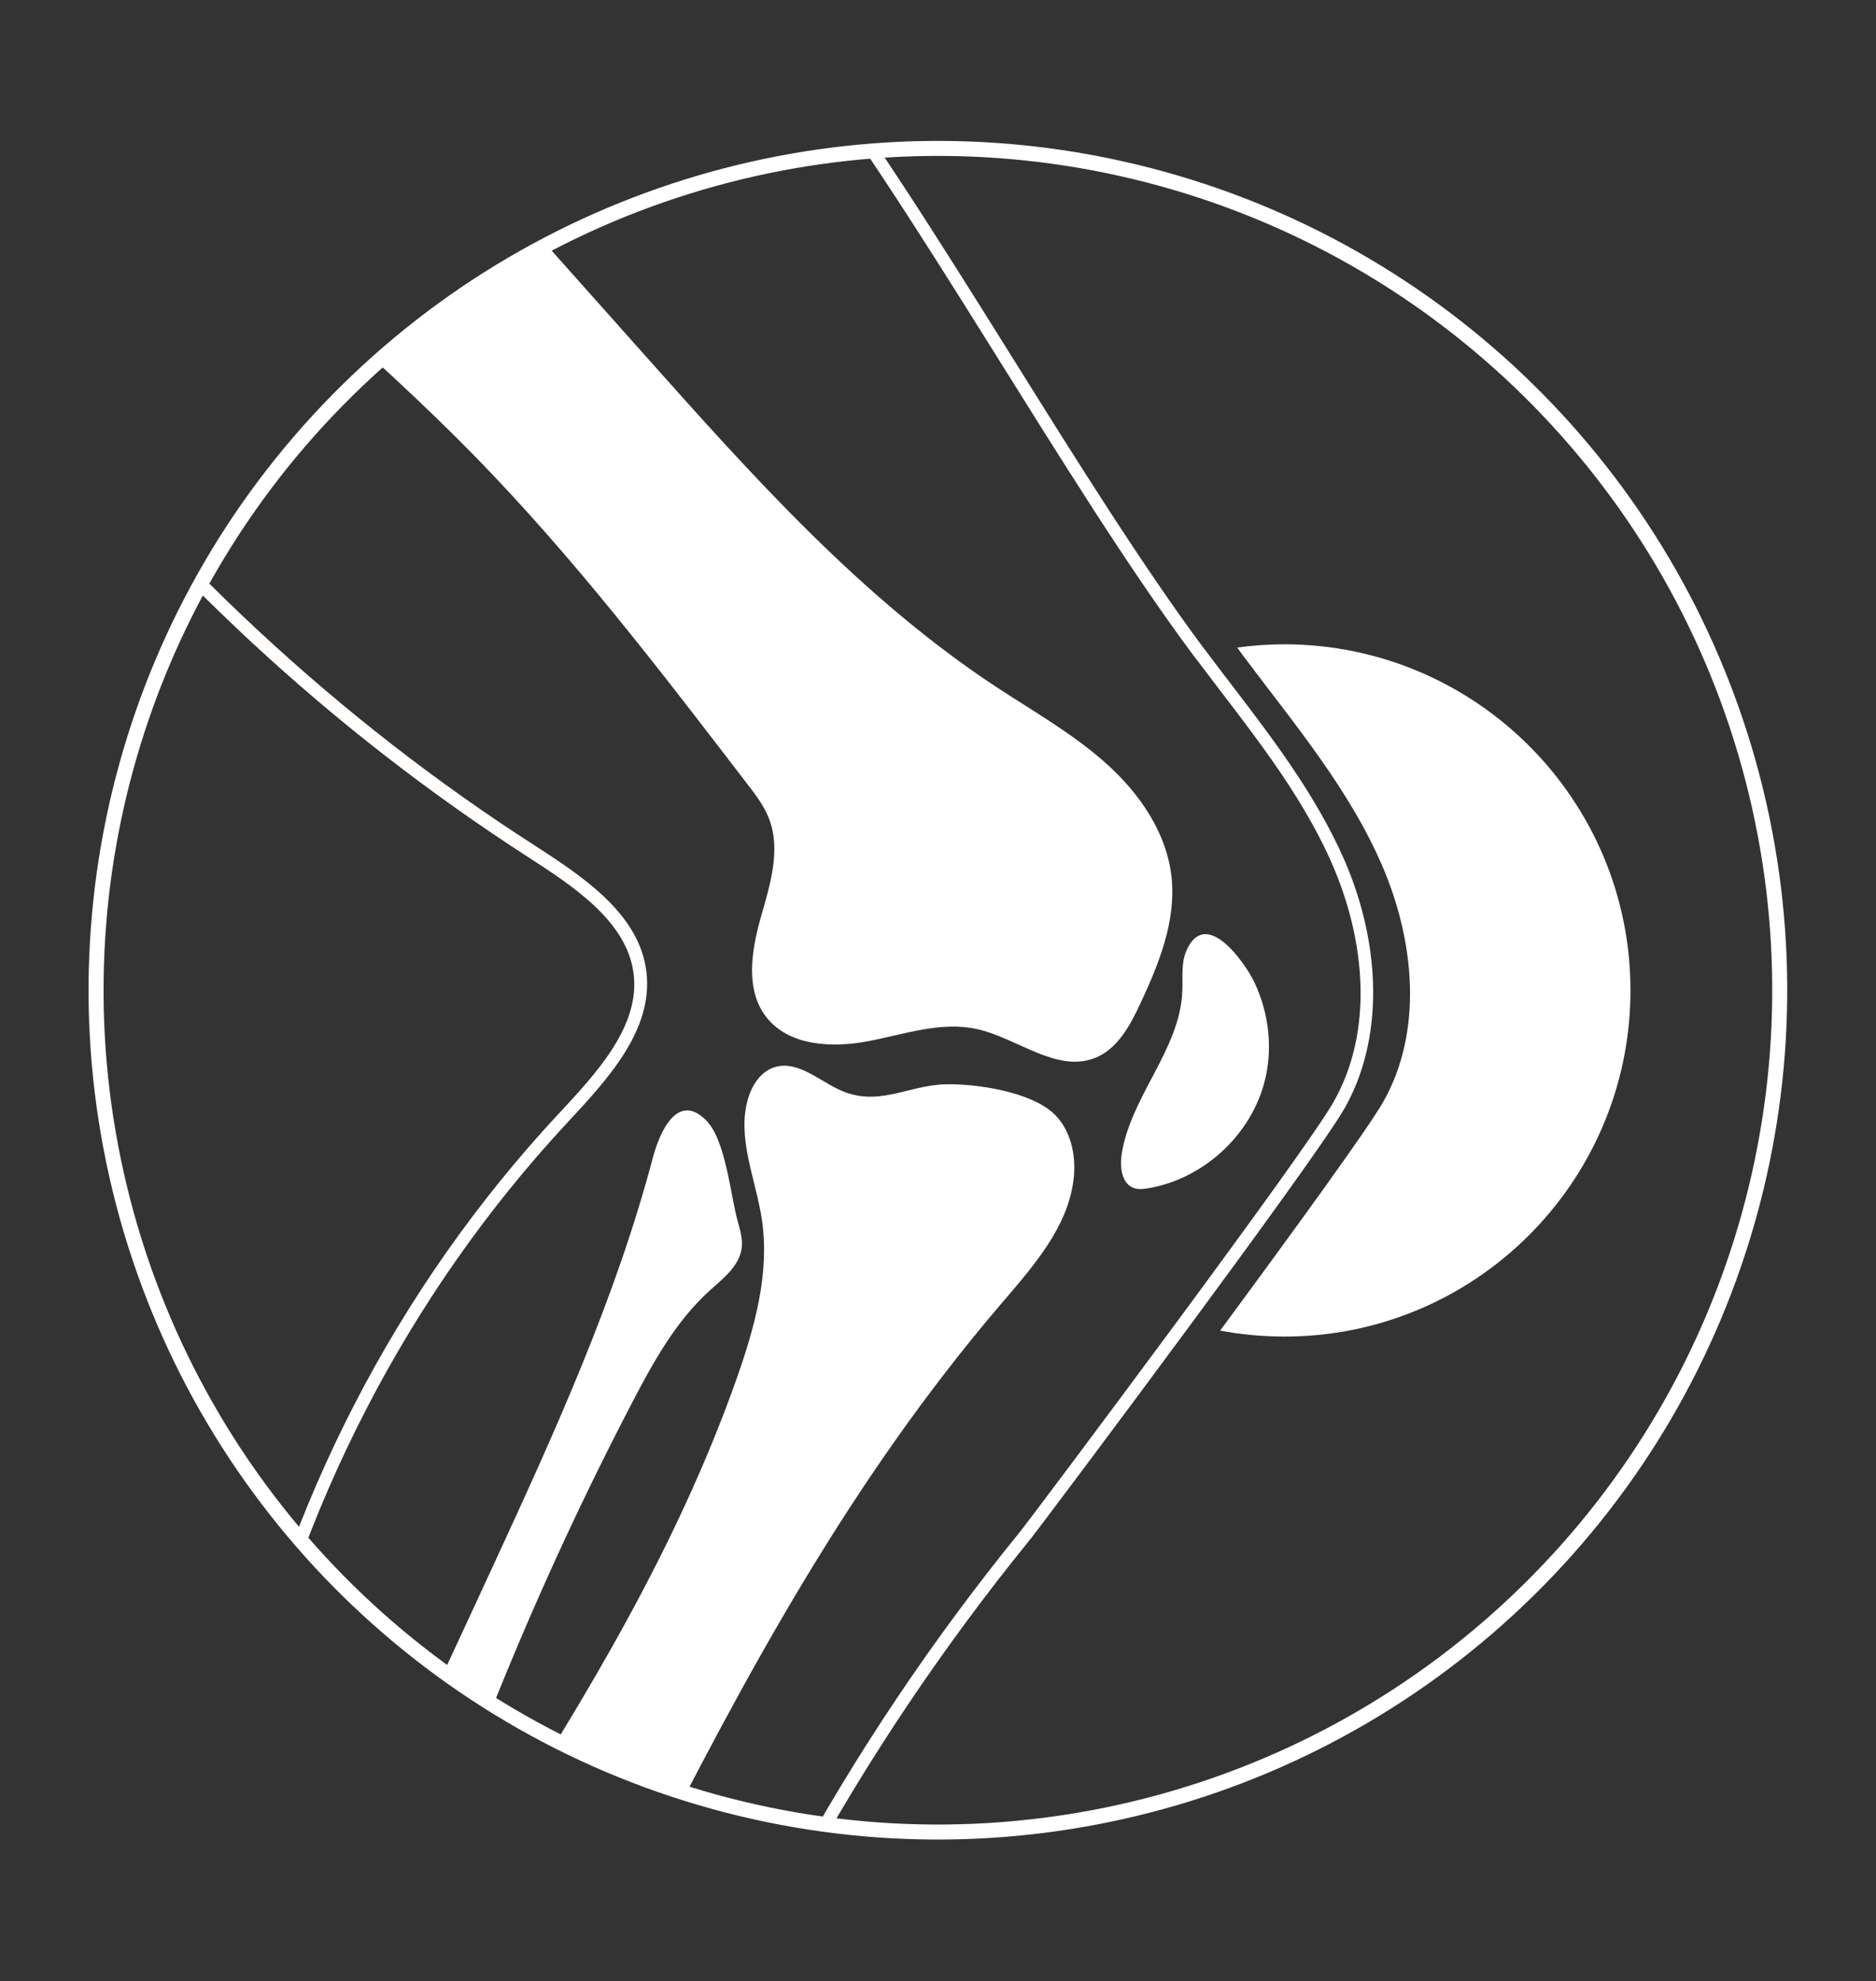
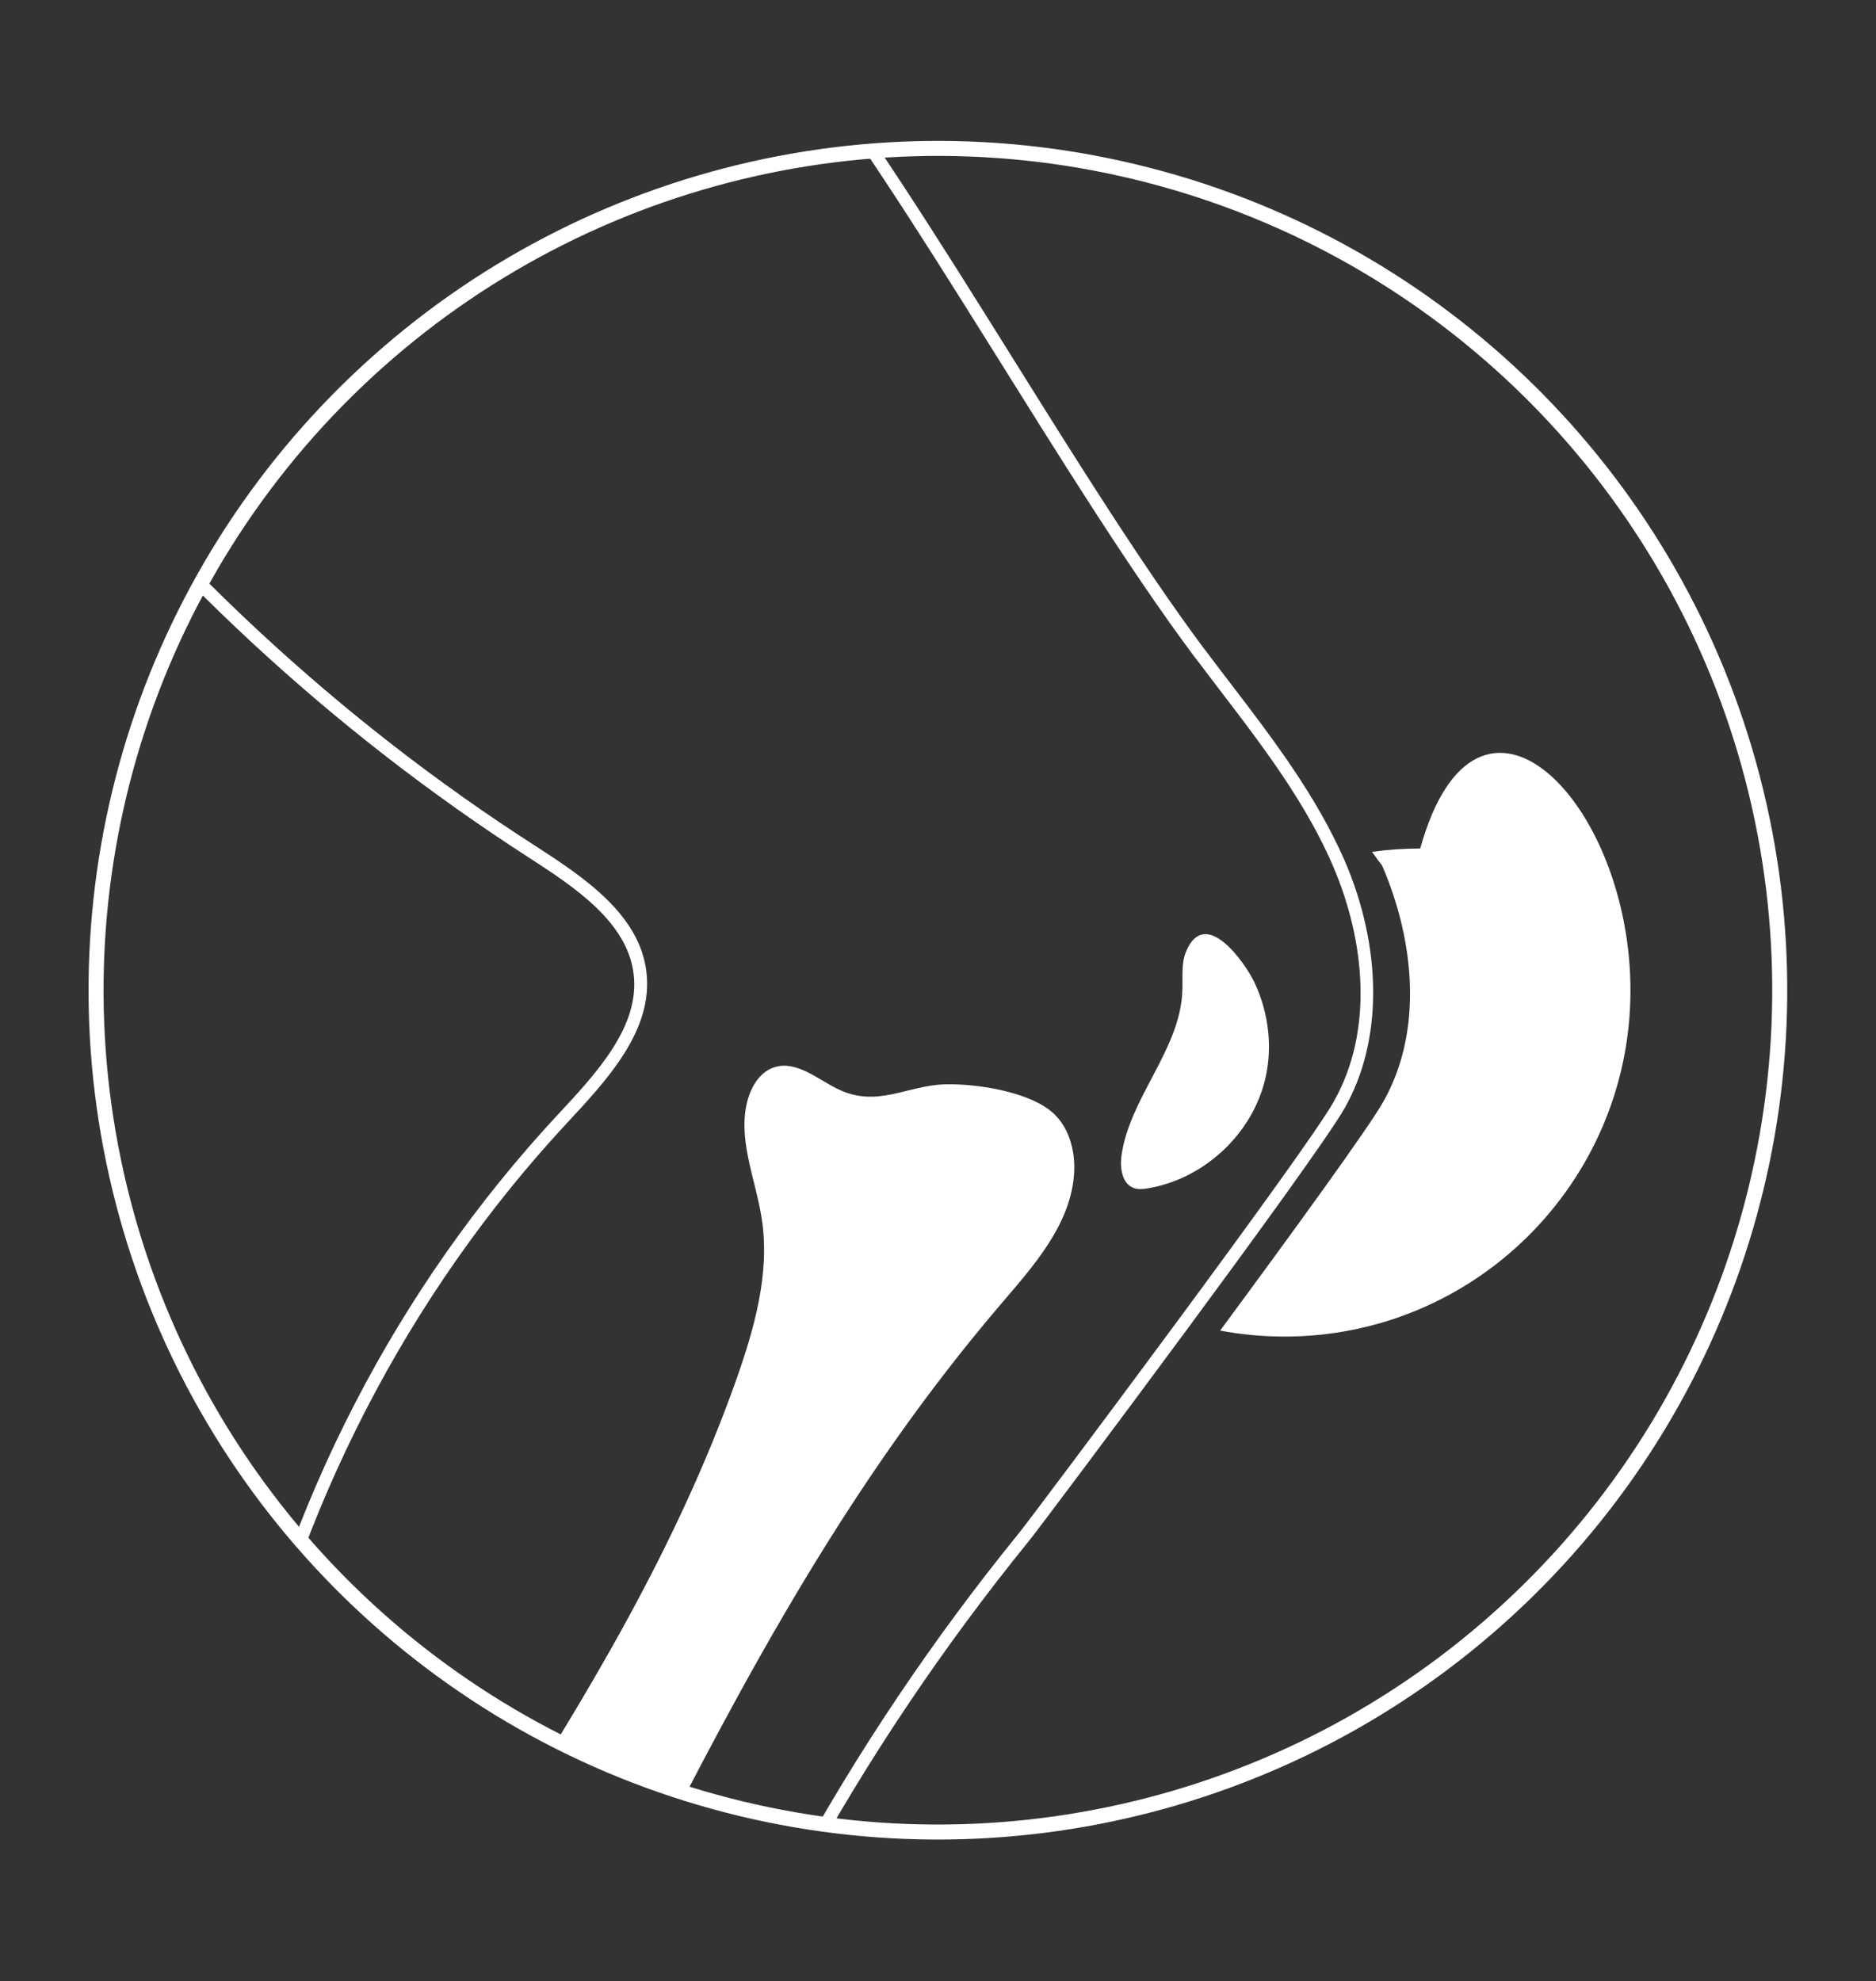
<svg xmlns="http://www.w3.org/2000/svg" xmlns:xlink="http://www.w3.org/1999/xlink" version="1.1" id="Layer_1" x="0px" y="0px" viewBox="0 0 125 132" style="enable-background:new 0 0 125 132;" xml:space="preserve">
  <rect x="0" y="0" width="125" height="132" fill="#333333" stroke="none" />
  <style type="text/css">
	.st0{fill-rule:evenodd;clip-rule:evenodd;fill:#FFFFFF;}
	.st1{fill:#FFFFFF;}
	.st2{fill:#FFFFFF;stroke:#FFFFFF;stroke-width:0.5;stroke-miterlimit:10;}
	.st3{fill:none;stroke:#FFFFFF;stroke-width:1.8;stroke-miterlimit:10;}
	.st4{fill:none;stroke:#FFFFFF;stroke-miterlimit:10;}
	.st5{fill-rule:evenodd;clip-rule:evenodd;fill:none;stroke:#FFFFFF;stroke-width:2;stroke-linecap:round;stroke-linejoin:round;}
	.st6{fill:none;stroke:#FFFFFF;stroke-width:2;stroke-linecap:round;stroke-linejoin:round;stroke-miterlimit:2.613;}
	.st7{fill-rule:evenodd;clip-rule:evenodd;fill:none;stroke:#FFFFFF;stroke-miterlimit:10;}
	
		.st8{fill-rule:evenodd;clip-rule:evenodd;fill:none;stroke:#FFFFFF;stroke-width:2;stroke-linecap:round;stroke-linejoin:round;stroke-miterlimit:10;}
	.st9{clip-path:url(#SVGID_2_);}
	.st10{fill:#FFFFFF;stroke:#FFFFFF;stroke-width:0.75;stroke-miterlimit:10;}
	.st11{fill:none;stroke:#FFFFFF;stroke-width:2;stroke-miterlimit:10;}
	.st12{fill:none;stroke:#FFFFFF;stroke-width:2.1;stroke-miterlimit:10;}
	.st13{clip-path:url(#SVGID_4_);}
	.st14{clip-path:url(#SVGID_4_);fill:none;}
	.st15{fill:#FFFEFD;}
	.st16{fill:none;}
</style>
  <g>
    <g>
      <defs>
        <ellipse id="SVGID_3_" transform="matrix(0.266 -0.964 0.964 0.266 -17.756 108.676)" cx="62.5" cy="66" rx="56.09" ry="56.09" />
      </defs>
      <clipPath id="SVGID_2_">
        <use xlink:href="#SVGID_3_" style="overflow:visible;" />
      </clipPath>
      <g class="st9">
-         <path class="st1" d="M108.64,66.09c-0.06,12.74-10.43,23.03-23.17,22.97c-1.42-0.01-2.82-0.14-4.17-0.4     c4.87-6.6,9.87-13.48,10.86-15.23c2.69-4.73,2.09-10.76-0.07-15.76c-2.16-5.01-5.71-9.26-8.98-13.61     c-0.23-0.29-0.45-0.6-0.67-0.91c1.05-0.15,2.12-0.22,3.21-0.22C98.4,42.99,108.69,53.36,108.64,66.09z" />
+         <path class="st1" d="M108.64,66.09c-0.06,12.74-10.43,23.03-23.17,22.97c-1.42-0.01-2.82-0.14-4.17-0.4     c4.87-6.6,9.87-13.48,10.86-15.23c2.69-4.73,2.09-10.76-0.07-15.76c-0.23-0.29-0.45-0.6-0.67-0.91c1.05-0.15,2.12-0.22,3.21-0.22C98.4,42.99,108.69,53.36,108.64,66.09z" />
      </g>
      <circle style="clip-path:url(#SVGID_2_);fill:none;" cx="62.5" cy="66" r="52.86" />
      <g class="st9">
        <g>
          <path class="st15" d="M51.81,2c0.07,0.09,0.15,0.18,0.22,0.27c8.91,11.37,18.84,29.8,27.53,41.46c0.09,0.11,0.17,0.22,0.25,0.32      c3.27,4.35,6.82,8.6,8.99,13.61c2.16,5,2.75,11.03,0.06,15.76c-0.95,1.69-5.64,8.15-10.34,14.52      c-5.09,6.89-10.19,13.69-10.63,14.22c-5.76,7.09-10.87,14.7-15.23,22.72c-0.04,0.08-0.08,0.15-0.13,0.23      c-0.07,0.13-0.15,0.26-0.22,0.37c-3.1-0.63-6.27-0.35-9.4-0.52c-0.73-0.03-1.45-0.09-2.18-0.19c-0.43-0.06-0.86-0.14-1.3-0.23      c-2.21-0.47-4.39-1.11-6.56-1.83c-0.63-0.21-1.27-0.42-1.9-0.64c-0.38-0.13-0.78-0.27-1.16-0.4c-0.61-0.22-1.22-0.43-1.83-0.64      c-0.62-0.23-1.23-0.44-1.85-0.66c-0.22-0.08-0.44-0.16-0.66-0.24c-0.65-0.24-1.31-0.48-1.95-0.74      c-2.41-0.95-4.78-2.06-6.99-3.41c3.22-15.29,10.61-29.71,21.25-41.15c2.67-2.87,5.77-6.18,5.29-10.08      c-0.46-3.81-4.13-6.27-7.36-8.36C22.61,47.99,11.04,37.19,1.59,24.78c3.76-3.54,7.48-7.09,11.72-10.05      c0.27-0.19,0.54-0.37,0.81-0.54c3.65-2.46,7.56-4.28,11.45-6.34c0.27-0.15,0.54-0.29,0.81-0.44c1.73-0.99,3.45-2.13,5.23-2.94      c0.63-0.28,1.21-0.46,1.77-0.67c0.26,0.14,0.57,0.23,0.93,0.23c0.63,0,1.1-0.24,1.42-0.59L51.81,2 M52.2,1.11l-0.46,0.04      L35.66,2.6l-0.33,0.03l-0.22,0.24c-0.19,0.21-0.45,0.31-0.8,0.31c-0.2,0-0.38-0.04-0.53-0.12l-0.34-0.18l-0.36,0.13      c-0.16,0.06-0.31,0.11-0.47,0.17c-0.43,0.15-0.87,0.3-1.35,0.52c-1.31,0.59-2.59,1.35-3.82,2.09c-0.5,0.3-0.99,0.6-1.49,0.88      l-0.4,0.21l-0.4,0.22c-0.94,0.5-1.89,0.99-2.84,1.48c-2.89,1.49-5.88,3.03-8.68,4.91c-0.26,0.16-0.54,0.36-0.82,0.55      c-4.07,2.84-7.72,6.27-11.25,9.59l-0.56,0.53l-0.56,0.52l0.46,0.61c9.63,12.65,21.18,23.37,34.35,31.86      c2.92,1.89,6.55,4.25,6.97,7.75c0.43,3.49-2.47,6.6-5.03,9.35l-0.04,0.04C26.42,85.84,19,100.21,15.7,115.84l-0.12,0.59      l0.51,0.31c2.06,1.26,4.39,2.39,7.12,3.47c0.66,0.26,1.32,0.51,1.98,0.74l0.34,0.12l0.32,0.11c0.63,0.22,1.23,0.43,1.85,0.66      c0.62,0.21,1.23,0.42,1.83,0.64c0.39,0.14,0.79,0.28,1.18,0.41c0.62,0.21,1.27,0.43,1.9,0.64c2.52,0.83,4.63,1.42,6.65,1.85      c0.51,0.1,0.95,0.18,1.36,0.24c0.72,0.1,1.46,0.16,2.26,0.19c1.04,0.06,2.1,0.06,3.12,0.07c2.13,0.01,4.14,0.03,6.14,0.43      l0.6,0.12l0.31-0.53l0.06-0.1c0.05-0.09,0.11-0.18,0.16-0.27c0.06-0.09,0.11-0.18,0.15-0.27c4.3-7.91,9.4-15.51,15.13-22.57      c0.47-0.57,5.69-7.53,10.65-14.25c4.17-5.65,9.36-12.77,10.4-14.61c2.53-4.45,2.53-10.63-0.02-16.52      C87.69,53,84.8,49.21,82,45.55c-0.51-0.67-1.02-1.33-1.52-2c-0.08-0.11-0.17-0.23-0.27-0.35c-4.02-5.4-8.45-12.48-12.72-19.32      C62.56,15.99,57.46,7.83,52.69,1.75c-0.03-0.04-0.09-0.12-0.15-0.19l-0.06-0.08L52.2,1.11L52.2,1.11z" />
        </g>
      </g>
      <g class="st9">
        <g>
-           <path class="st1" d="M25.58,7.4l2.9,0.01c4.87,5.47,9.75,10.94,14.62,16.41c7.1,7.97,14.32,16.04,23.23,21.92      c2.49,1.64,5.12,3.12,7.35,5.11c2.23,1.99,4.06,4.62,4.38,7.59c0.32,2.93-0.85,5.81-2.1,8.48c-0.67,1.43-1.5,2.96-2.96,3.56      c-2.58,1.05-5.19-1.31-7.91-1.91c-2.4-0.53-4.84,0.35-7.25,0.81c-2.41,0.46-5.29,0.32-6.79-1.62c-1.39-1.8-0.99-4.36-0.38-6.55      c0.62-2.19,1.39-4.54,0.57-6.66c-0.33-0.85-0.88-1.58-1.44-2.3c-5.77-7.53-11.55-15.09-18.18-21.87      c-3.47-3.55-7.17-6.88-10.86-10.2c-2.33-2.1-4.66-4.19-6.99-6.29c3.51-2.28,7.24-4.04,10.95-6.01      C25.01,7.73,25.29,7.57,25.58,7.4z" />
-         </g>
+           </g>
      </g>
      <g class="st9">
        <g>
-           <path class="st1" d="M43.5,77.14c0.45-1.69,1.63-4.4,3.54-2.5c1.33,1.32,1.63,5.03,2.13,6.8c0.16,0.56,0.32,1.14,0.25,1.72      c-0.15,1.2-1.24,2.03-2.14,2.84c-2.24,2.03-3.74,4.74-5.14,7.42c-4.85,9.3-9.04,18.95-12.53,28.84      c-1.43-0.5-2.86-1.01-4.27-1.51c-0.04-0.01-0.08-0.03-0.11-0.04c2.59-5.51,5.08-10.86,7.72-16.58      C37,95.35,41.03,86.49,43.5,77.14z" />
-         </g>
+           </g>
      </g>
      <g class="st9">
        <g>
          <path class="st1" d="M78.78,66.04c0.04-0.89-0.09-1.82,0.25-2.64c1.27-3.03,3.9,0.71,4.54,2.03c1.01,2.12,1.28,4.6,0.63,6.86      c-1,3.5-4.12,6.29-7.71,6.89c-0.32,0.05-0.65,0.09-0.95-0.02c-0.77-0.28-0.92-1.31-0.82-2.12      C75.25,73.14,78.63,69.97,78.78,66.04z" />
        </g>
      </g>
      <g class="st9">
        <g>
          <path class="st1" d="M50.76,81.23c-0.41-2.7-1.69-5.43-0.91-8.05c0.27-0.89,0.84-1.77,1.73-2.06c1.45-0.48,2.84,0.75,4.21,1.43      c2.65,1.31,4.6-0.23,7.21-0.3c2.07-0.05,5.68,0.5,7.22,1.96c1.11,1.05,1.48,2.71,1.33,4.23c-0.33,3.3-2.72,5.95-4.87,8.47      c-10.02,11.74-16.95,24.59-23.9,38.31c-1.2-0.06-2.4-0.17-3.59-0.42c-2.18-0.46-4.34-1.1-6.49-1.8      c6.38-9.94,12.4-19.9,16.36-31.07C50.27,88.5,51.31,84.84,50.76,81.23z" />
        </g>
      </g>
      <g class="st9">
        <ellipse transform="matrix(0.266 -0.964 0.964 0.266 -17.756 108.676)" class="st16" cx="62.5" cy="66" rx="56.09" ry="56.09" />
      </g>
    </g>
    <g>
      <ellipse transform="matrix(0.266 -0.964 0.964 0.266 -17.756 108.676)" class="st4" cx="62.5" cy="66" rx="56.09" ry="56.09" />
    </g>
  </g>
</svg>